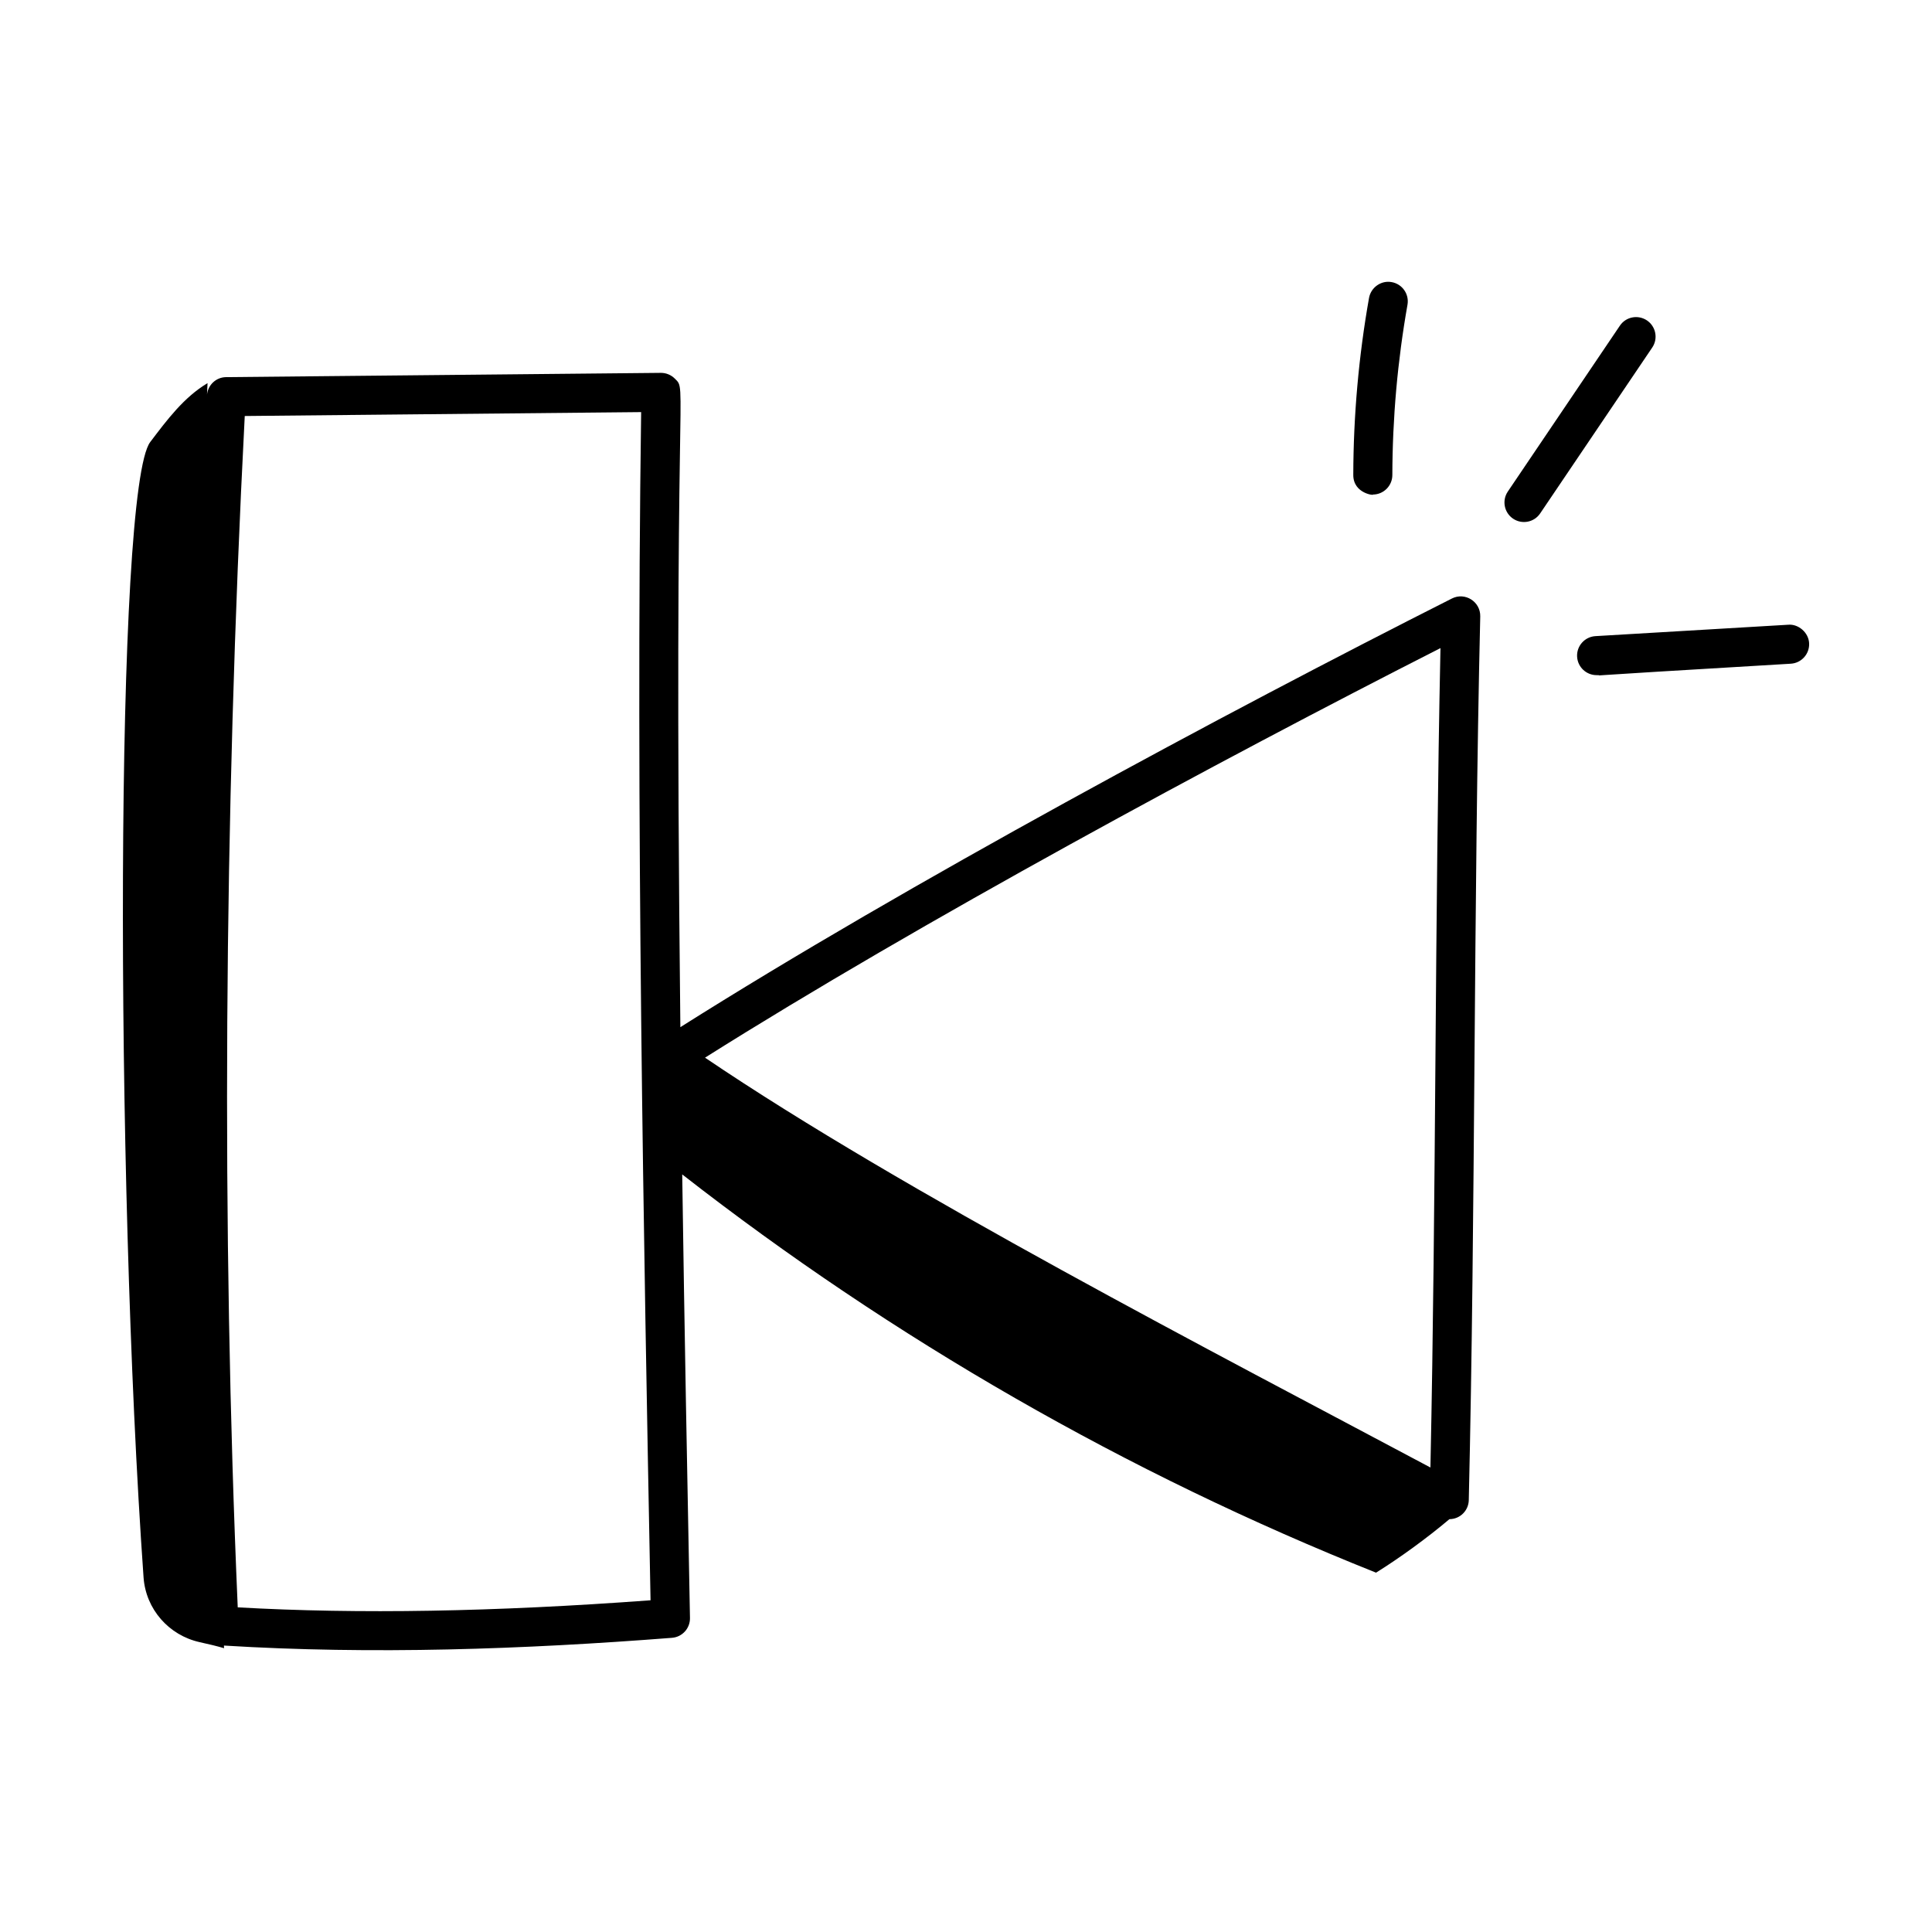
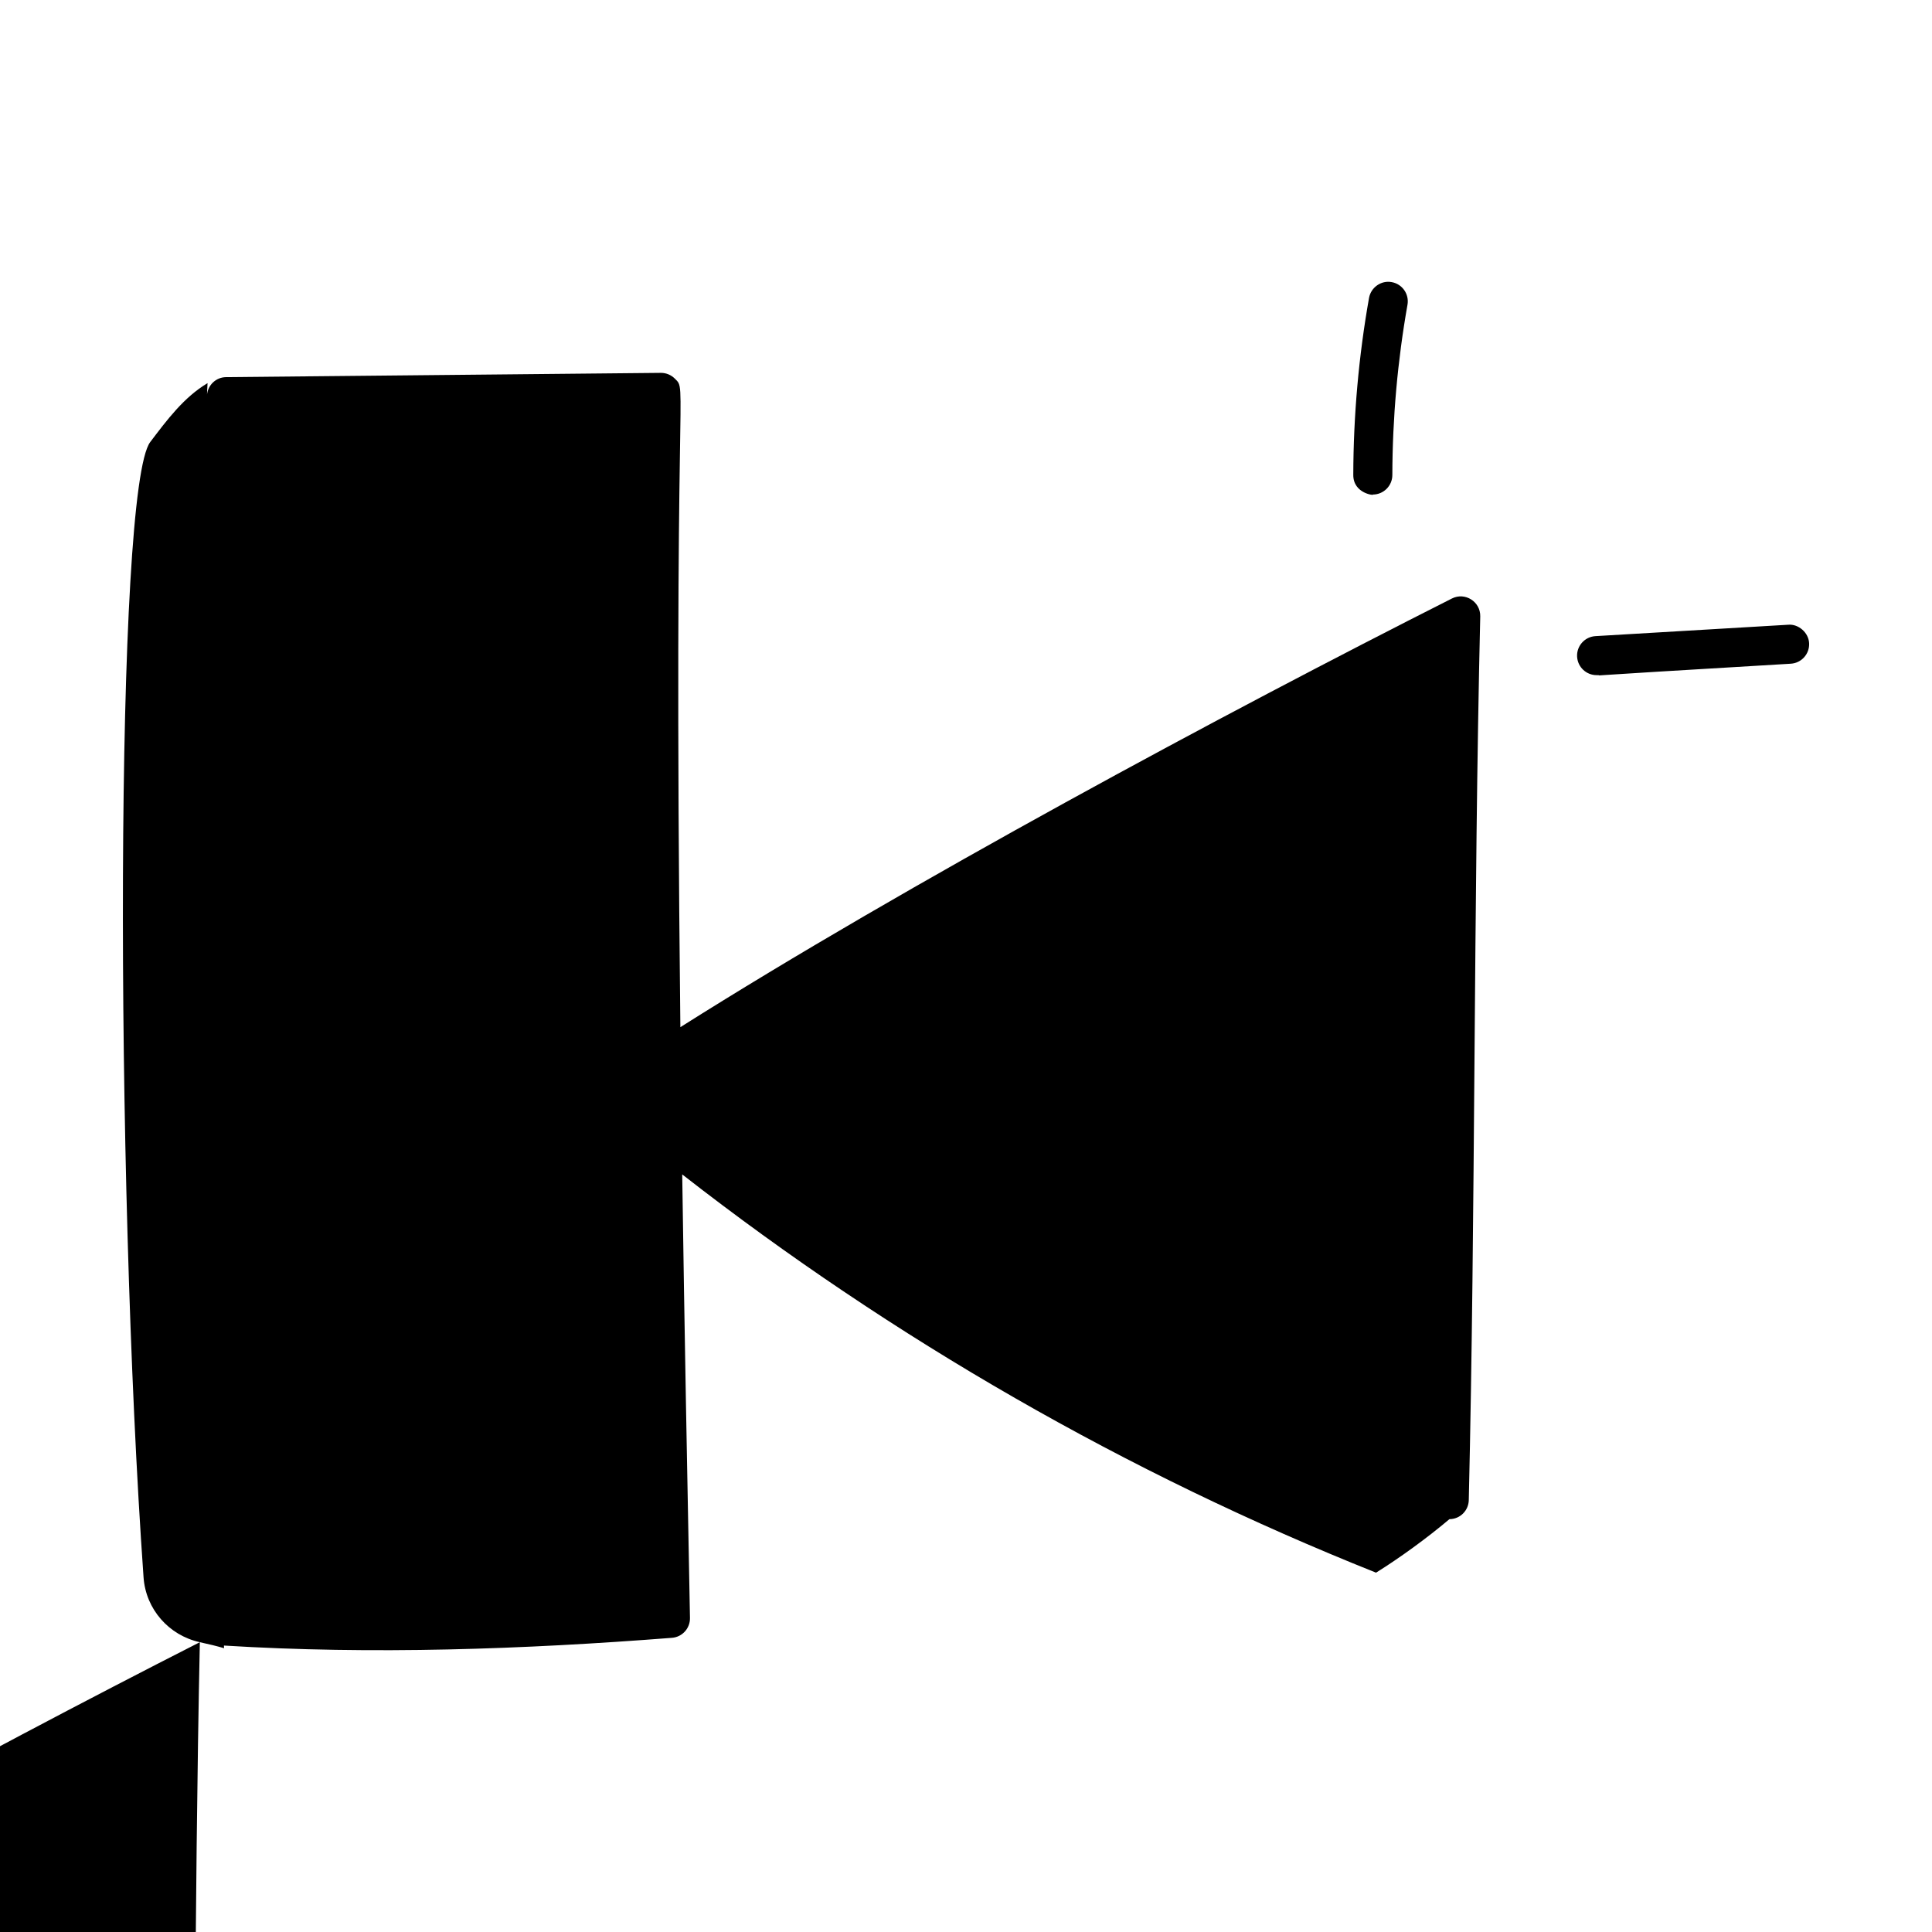
<svg xmlns="http://www.w3.org/2000/svg" fill="#000000" width="800px" height="800px" version="1.1" viewBox="144 144 512 512">
  <g>
    <path d="m507.81 275.06c2.852 0 5.168-2.312 5.176-5.168 0.035-15.102 1.383-30.285 4.012-45.129 0.5-2.812-1.375-5.504-4.191-6-2.75-0.52-5.492 1.375-6 4.191-2.738 15.43-4.137 31.215-4.172 46.914-0.012 5.051 5.867 5.5 5.176 5.191z" />
-     <path d="m552.16 280.06 29.695-43.953c1.605-2.367 0.977-5.586-1.387-7.188-2.379-1.598-5.594-0.977-7.184 1.391l-29.695 43.953c-1.605 2.367-0.977 5.586 1.387 7.188 2.375 1.602 5.59 0.977 7.184-1.391z" />
    <path d="m561.95 318.05c0.16 2.75 2.445 4.871 5.164 4.871 4.223 0-14.832 0.883 51.453-3.031 2.859-0.168 5.035-2.617 4.867-5.473-0.168-2.859-2.891-5.066-5.473-4.859l-51.141 3.023c-2.859 0.168-5.039 2.617-4.871 5.469z" />
-     <path d="m196.96 579.2c2.422 0.531 4.672 1.062 6.414 1.594-0.008-0.234-0.02-0.469-0.027-0.703 39.277 2.422 79.344 1.012 118.73-2.051 2.731-0.211 4.824-2.516 4.773-5.258-0.699-36.457-1.465-76.285-2.055-117.55 55.906 43.613 118.01 79.27 183.87 105.54 6.32-3.941 13.488-9.145 19.445-14.176 2.898-0.023 5.074-2.336 5.133-5.043 1.777-75.832 1.258-158.86 3.039-234.2 0.086-3.906-4.035-6.508-7.508-4.742-60.227 30.41-144.55 75.734-204.47 113.6-1.93-175.73 2.062-168.33-1.465-171.87-0.977-0.977-2.297-1.527-3.672-1.527-0.699 0-114.56 1.113-115.26 1.133-2.629 0.027-4.758 2.035-5.047 4.617 0.059-1.008 0.078-2.023 0.141-3.027-6.301 3.766-10.746 9.758-15.184 15.605-9.328 12.285-9.359 193.88-1.773 300.88 0.59 8.414 6.68 15.367 14.922 17.18zm328.78-263.45c-1.512 71.453-1.145 145.42-2.664 217.15-56.699-30.203-139.73-73.059-192.24-108.61 57.02-35.93 135.93-78.539 194.9-108.54zm-316.88-61.504 105.05-1.035c-1.477 105 0.688 220.7 2.492 314.88-41.441 3.062-77.34 3.688-109.4 1.875-4.324-99.738-3.684-208.68 1.859-315.72z" />
+     <path d="m196.96 579.2c2.422 0.531 4.672 1.062 6.414 1.594-0.008-0.234-0.02-0.469-0.027-0.703 39.277 2.422 79.344 1.012 118.73-2.051 2.731-0.211 4.824-2.516 4.773-5.258-0.699-36.457-1.465-76.285-2.055-117.55 55.906 43.613 118.01 79.27 183.87 105.54 6.32-3.941 13.488-9.145 19.445-14.176 2.898-0.023 5.074-2.336 5.133-5.043 1.777-75.832 1.258-158.86 3.039-234.2 0.086-3.906-4.035-6.508-7.508-4.742-60.227 30.41-144.55 75.734-204.47 113.6-1.93-175.73 2.062-168.33-1.465-171.87-0.977-0.977-2.297-1.527-3.672-1.527-0.699 0-114.56 1.113-115.26 1.133-2.629 0.027-4.758 2.035-5.047 4.617 0.059-1.008 0.078-2.023 0.141-3.027-6.301 3.766-10.746 9.758-15.184 15.605-9.328 12.285-9.359 193.88-1.773 300.88 0.59 8.414 6.68 15.367 14.922 17.18zc-1.512 71.453-1.145 145.42-2.664 217.15-56.699-30.203-139.73-73.059-192.24-108.61 57.02-35.93 135.93-78.539 194.9-108.54zm-316.88-61.504 105.05-1.035c-1.477 105 0.688 220.7 2.492 314.88-41.441 3.062-77.34 3.688-109.4 1.875-4.324-99.738-3.684-208.68 1.859-315.72z" />
  </g>
</svg>